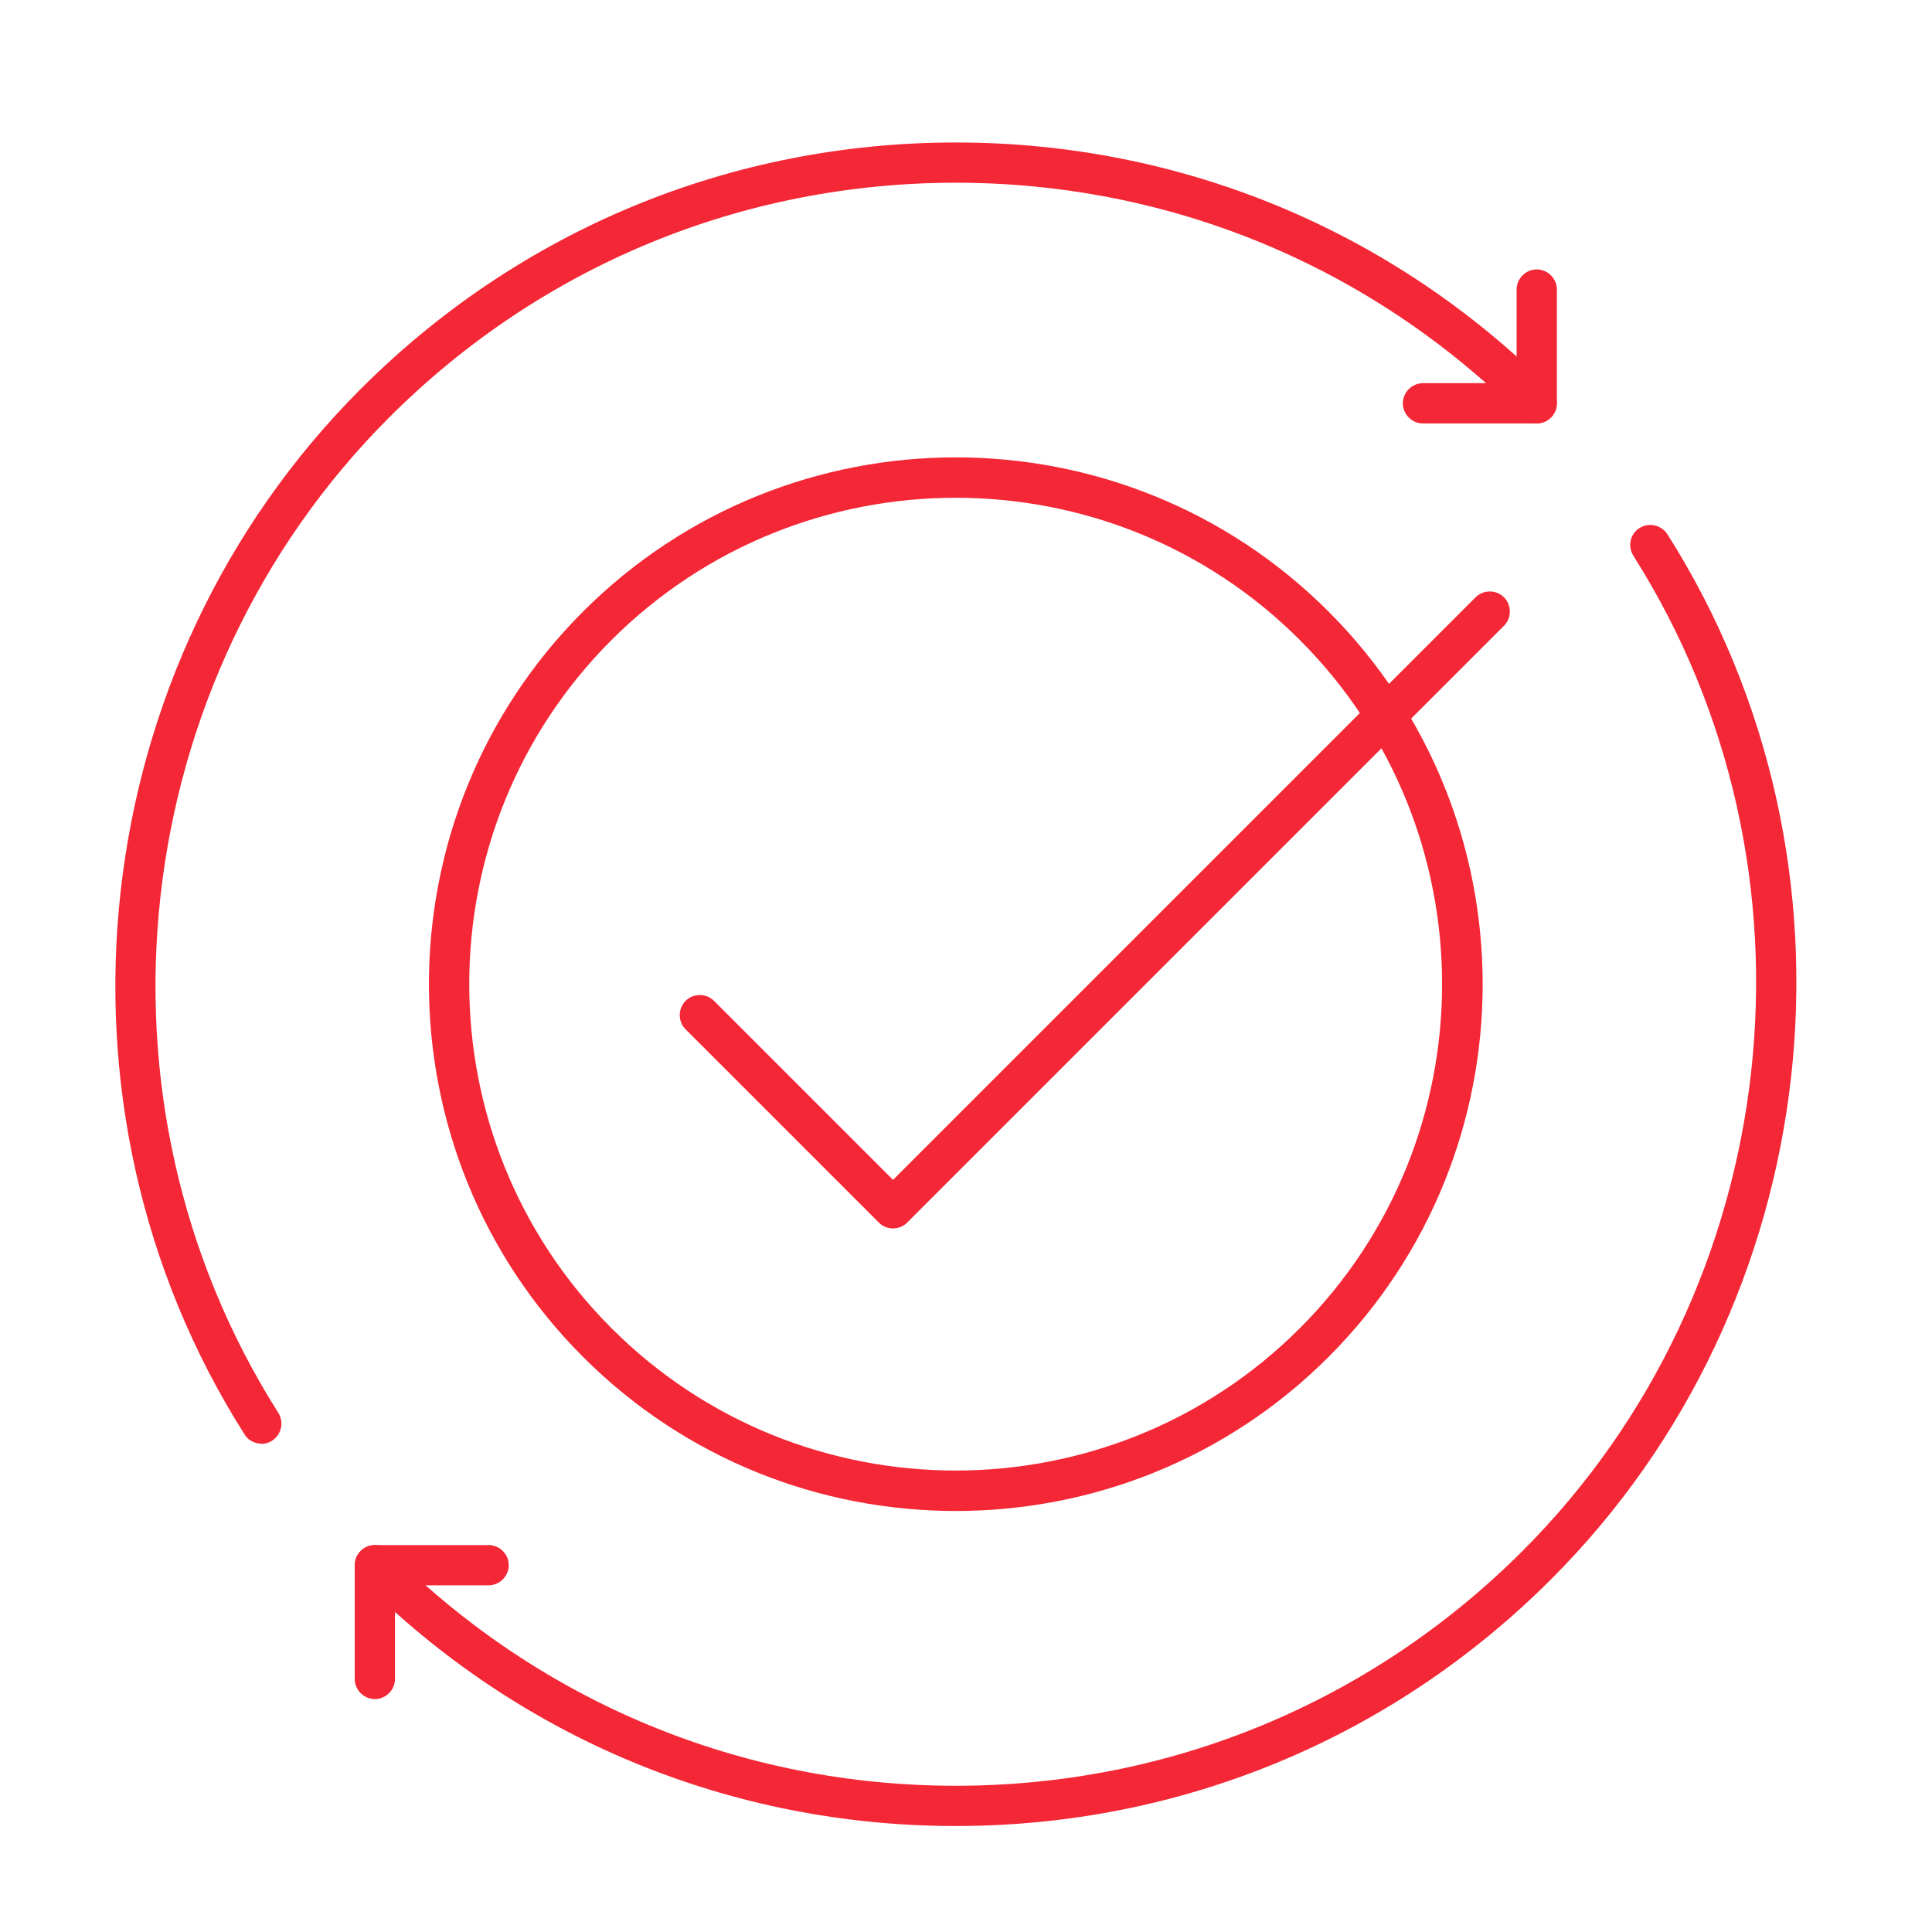
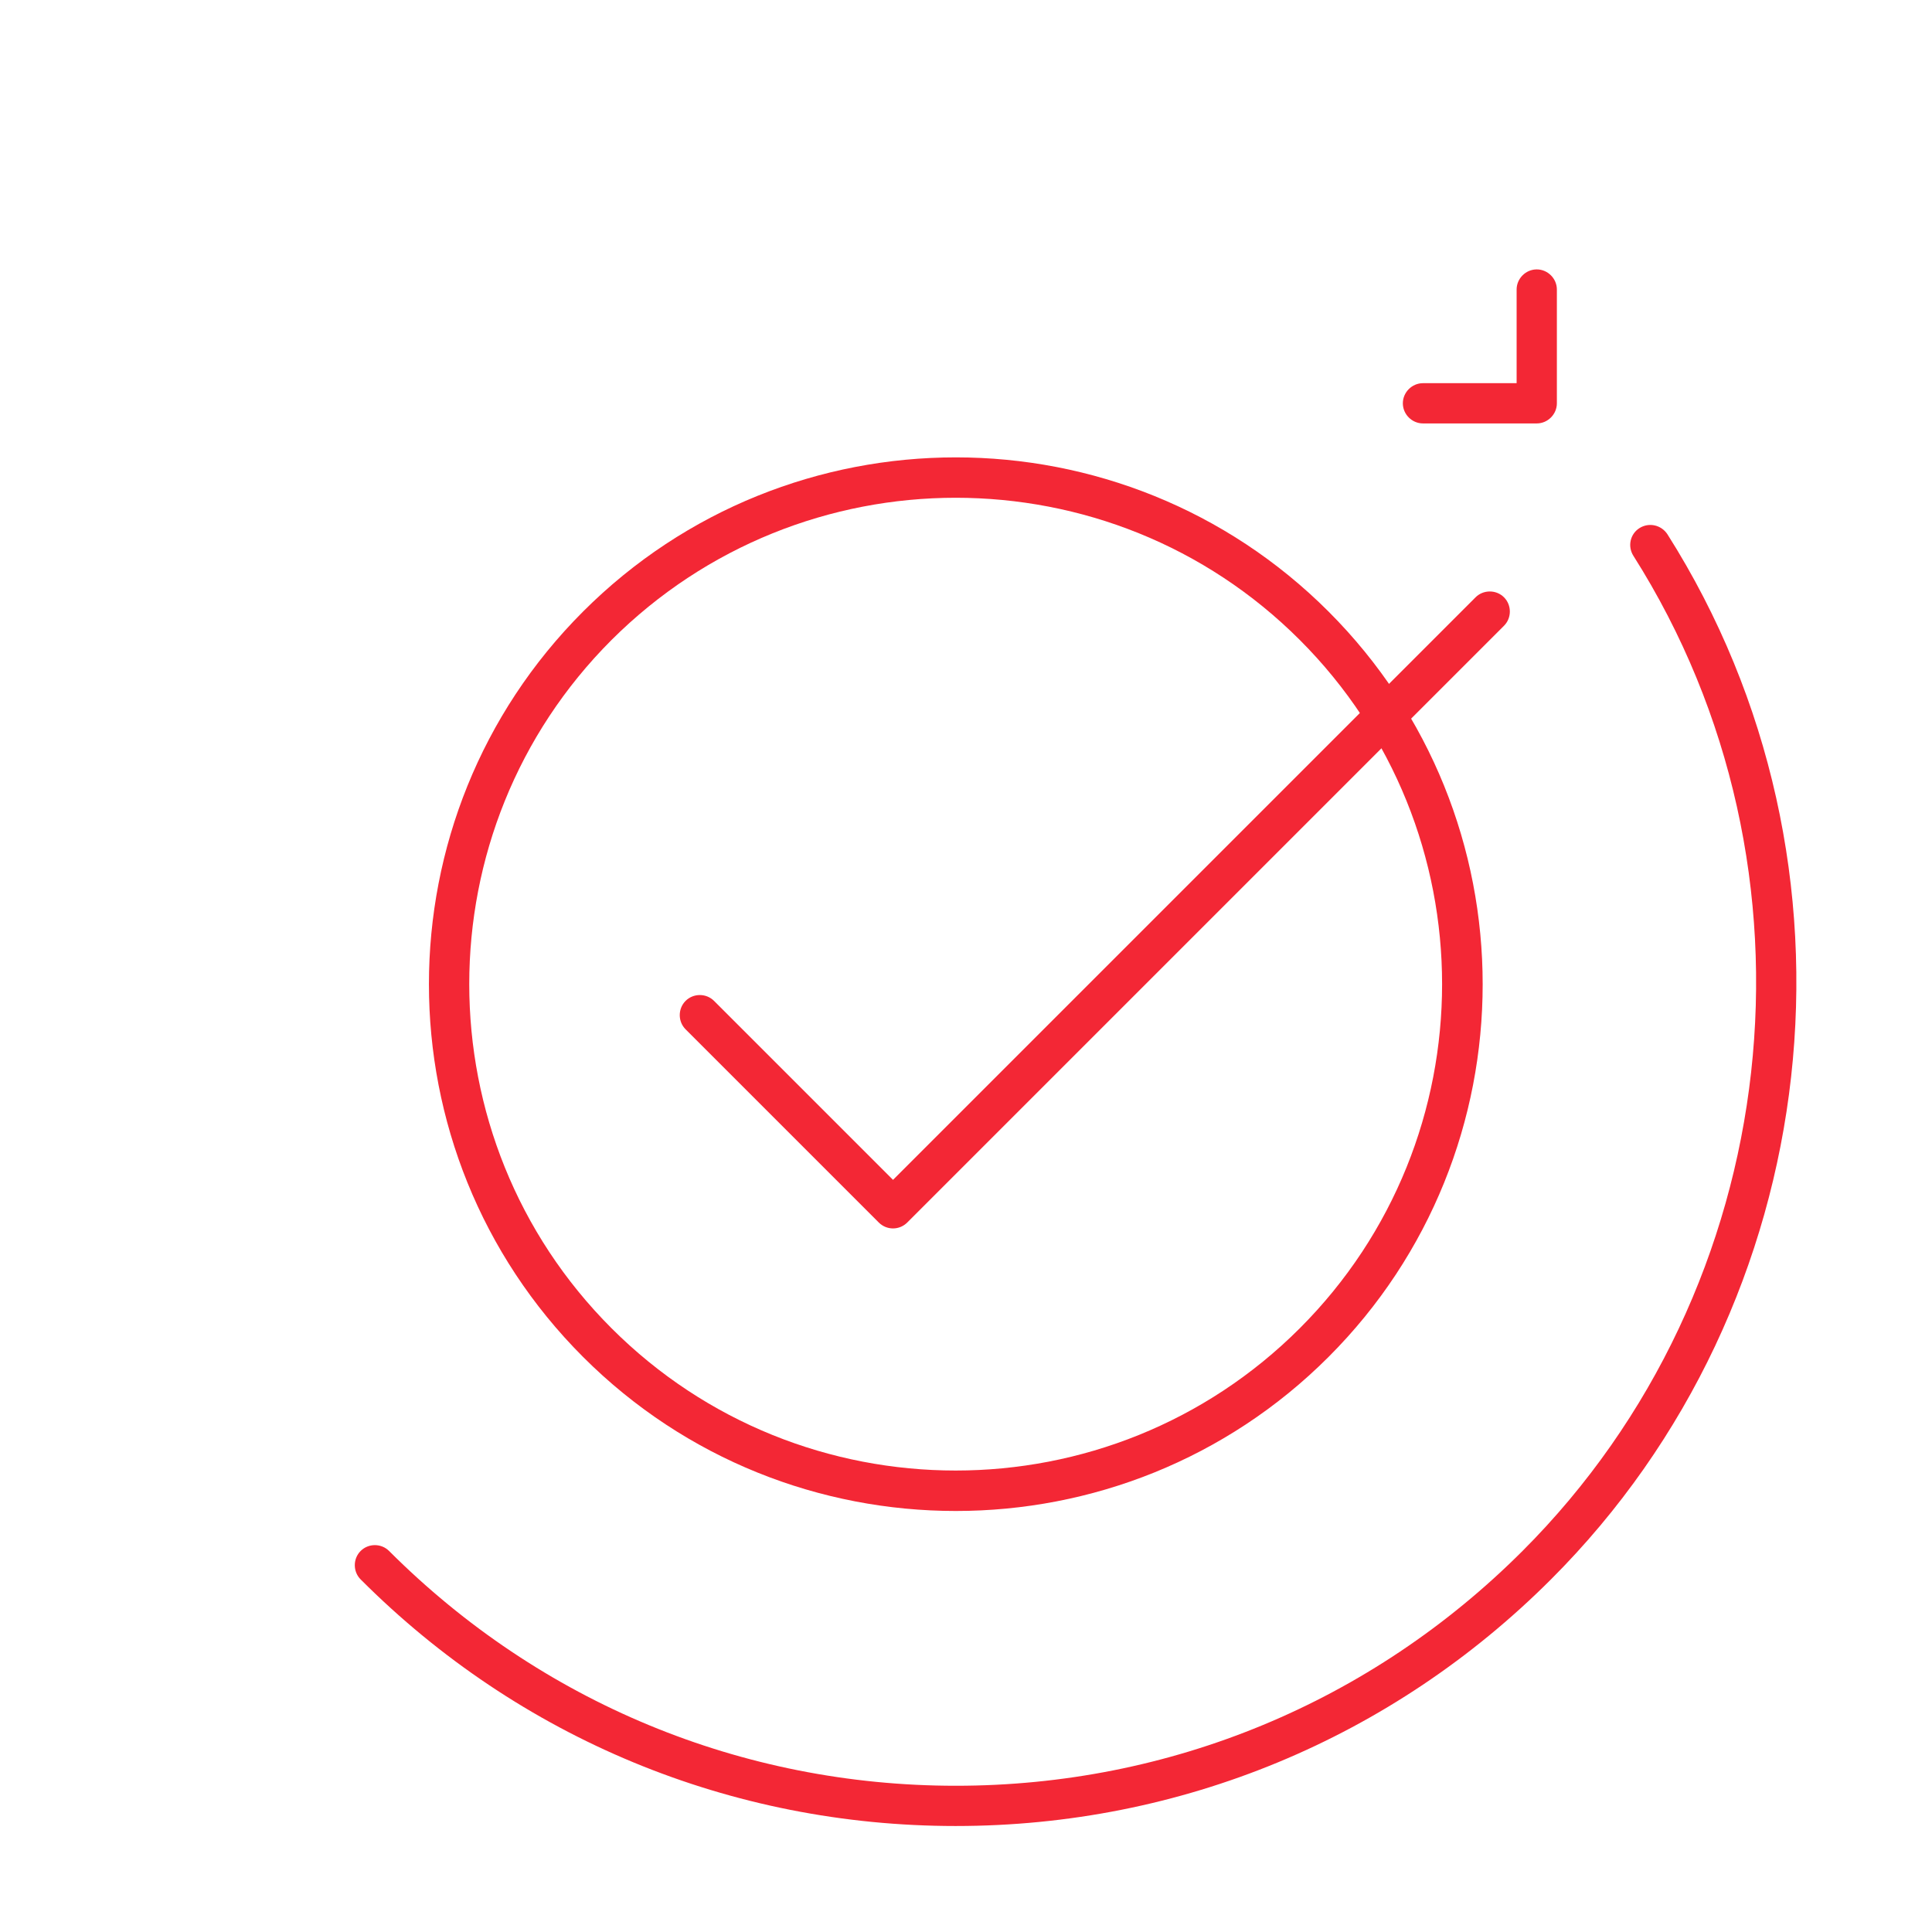
<svg xmlns="http://www.w3.org/2000/svg" id="founding" viewBox="0 0 72 72">
  <defs>
    <style>.cls-1{fill:#f32735;stroke-width:0px;}</style>
  </defs>
  <path class="cls-1" d="m35.62,56.31c-5.03,0-10.06-1.91-13.89-5.74-7.66-7.66-7.66-20.12,0-27.78,7.66-7.66,20.12-7.66,27.78,0,7.66,7.66,7.66,20.12,0,27.78-3.83,3.83-8.86,5.74-13.89,5.74Zm0-37.76c-4.65,0-9.29,1.77-12.83,5.3-7.07,7.07-7.07,18.58,0,25.65,7.07,7.07,18.58,7.07,25.65,0s7.07-18.58,0-25.65c-3.54-3.54-8.18-5.3-12.83-5.3Z" />
  <path class="cls-1" d="m35.62,68.05c-8.38,0-16.26-3.26-22.18-9.19-.29-.29-.29-.77,0-1.06s.77-.29,1.06,0c5.64,5.64,13.14,8.75,21.12,8.75s15.48-3.11,21.12-8.75c9.8-9.8,11.54-25.4,4.13-37.09-.22-.35-.12-.81.23-1.03.35-.22.81-.12,1.04.23,7.78,12.28,5.96,28.66-4.34,38.95-5.92,5.92-13.8,9.19-22.18,9.19Z" />
-   <path class="cls-1" d="m9.74,53.8c-.25,0-.49-.12-.63-.35C1.32,41.17,3.15,24.79,13.44,14.5c5.92-5.93,13.8-9.19,22.18-9.19s16.26,3.26,22.18,9.19c.29.29.29.77,0,1.06s-.77.29-1.06,0c-5.64-5.64-13.14-8.75-21.12-8.75s-15.48,3.11-21.12,8.75c-9.8,9.8-11.54,25.4-4.13,37.09.22.35.12.81-.23,1.04-.12.08-.26.12-.4.12Z" />
  <path class="cls-1" d="m33.28,45.78c-.2,0-.39-.08-.53-.22l-7.2-7.2c-.29-.29-.29-.77,0-1.06s.77-.29,1.06,0l6.67,6.67,21.71-21.71c.29-.29.77-.29,1.06,0s.29.77,0,1.06l-22.24,22.24c-.14.14-.33.22-.53.22Z" />
  <path class="cls-1" d="m57.27,15.78h-4.24c-.41,0-.75-.34-.75-.75s.34-.75.75-.75h3.49v-3.49c0-.41.34-.75.75-.75s.75.34.75.75v4.24c0,.41-.34.75-.75.75Z" />
-   <path class="cls-1" d="m13.97,63.32c-.41,0-.75-.34-.75-.75v-4.24c0-.41.34-.75.75-.75h4.24c.41,0,.75.34.75.75s-.34.75-.75.75h-3.49v3.49c0,.41-.34.75-.75.75Z" />
</svg>